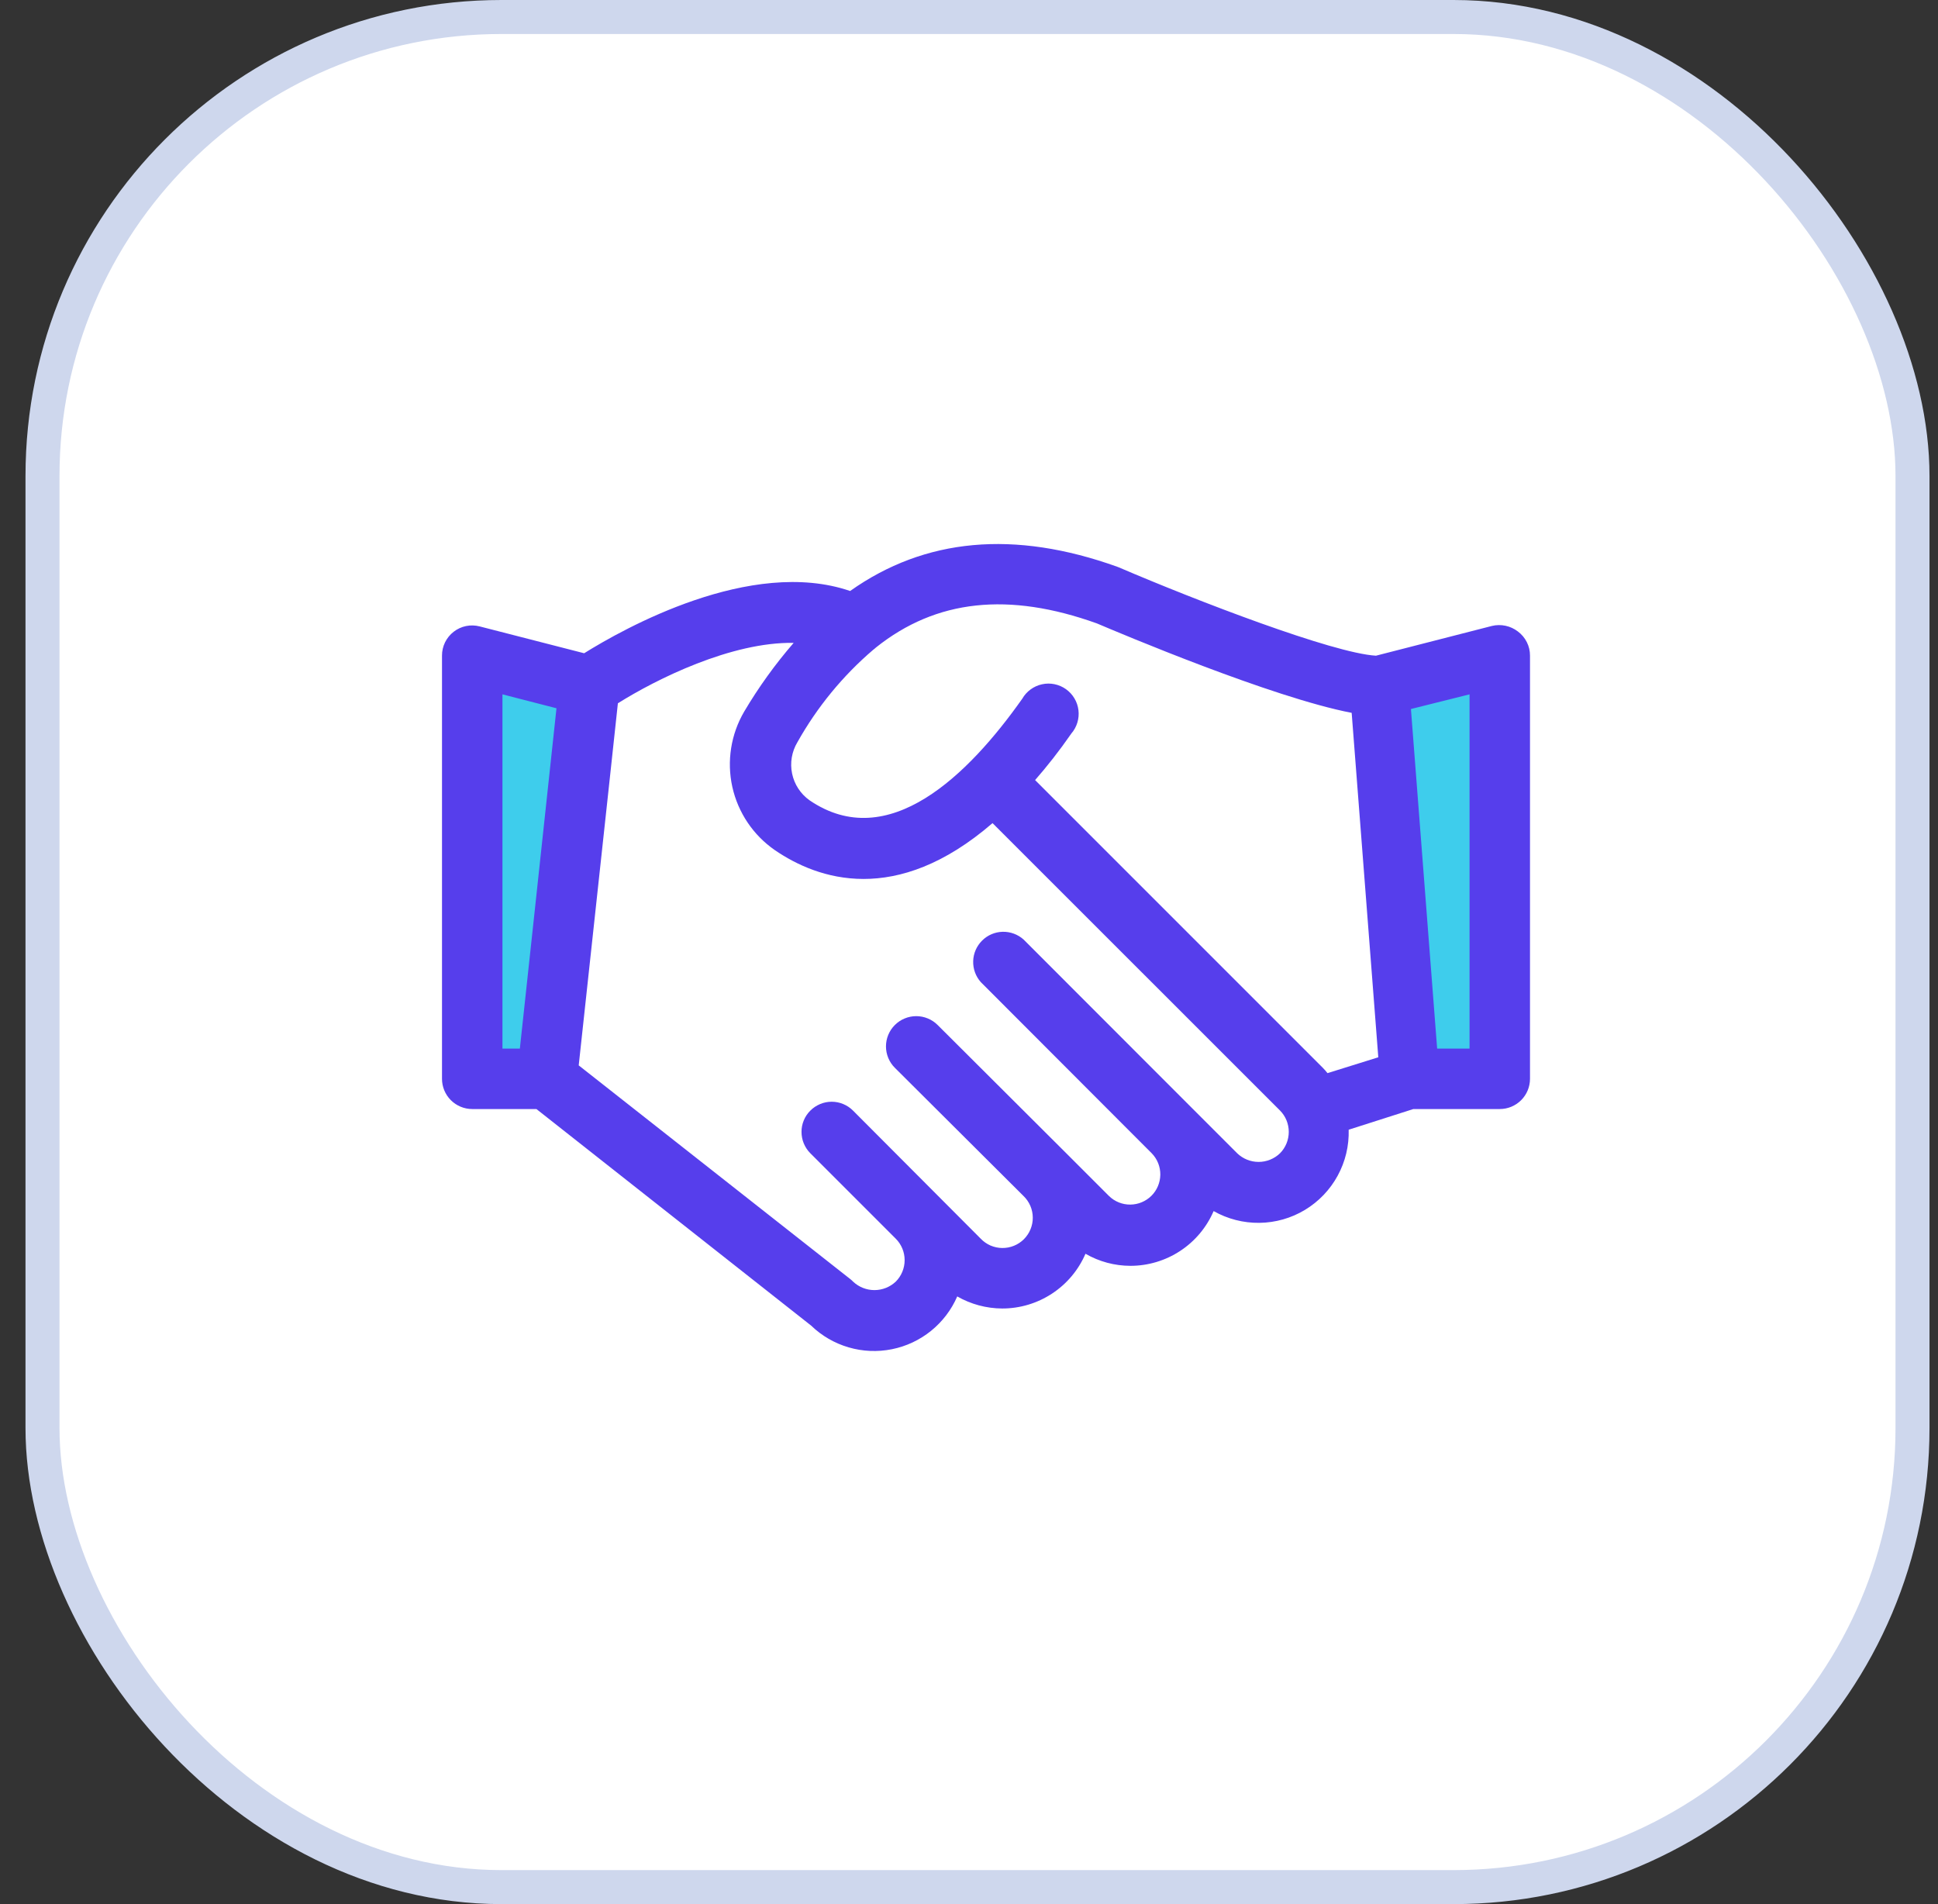
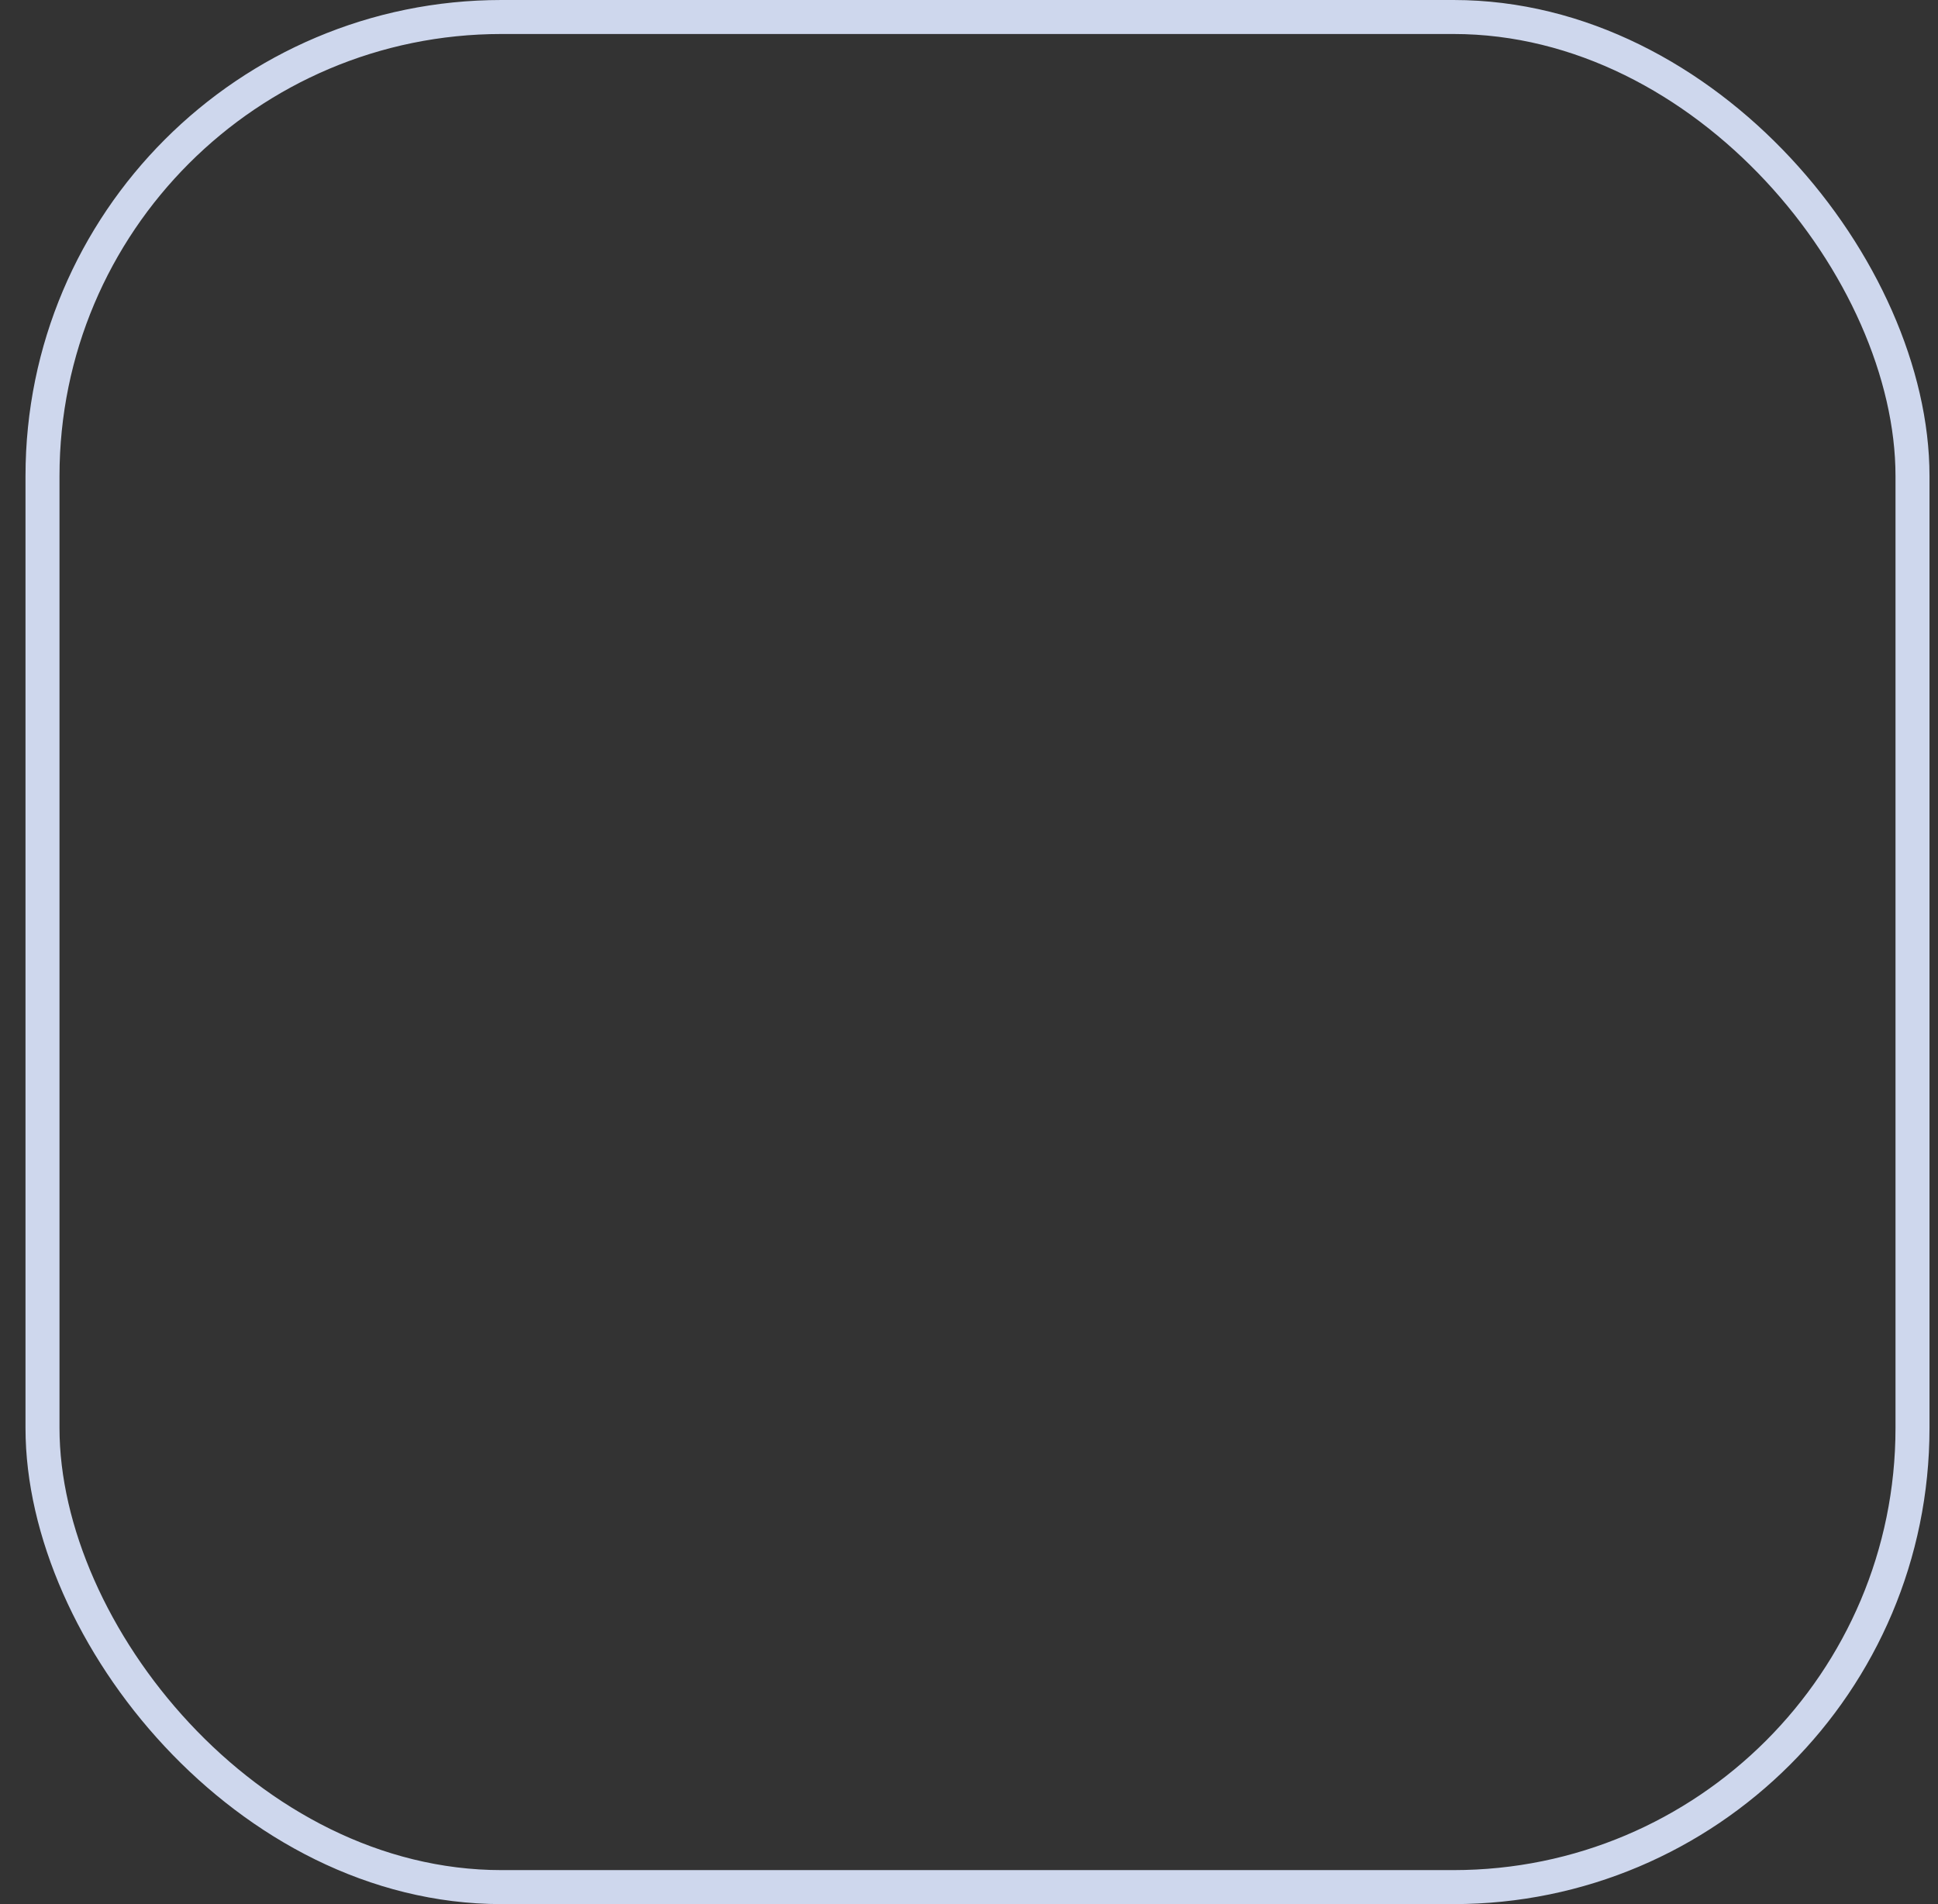
<svg xmlns="http://www.w3.org/2000/svg" width="57" height="56" viewBox="0 0 57 56" fill="none">
  <rect x="0" y="0" width="57" height="56" fill="#333333" stroke="none" />
-   <rect x="1.25" y="0.5" width="55" height="55" rx="13.5" fill="white" />
-   <path d="M17.5 20L14.5 19H14V32H16.5L17.5 20Z" fill="#3ECDEC" />
-   <path d="M44 18.5L40 19.5L41 32H44V18.5Z" fill="#3ECDEC" />
-   <path d="M44.644 18.572C44.537 18.49 44.413 18.432 44.281 18.404C44.148 18.376 44.011 18.377 43.88 18.409L40.47 19.284C39.212 19.212 35.197 17.669 32.911 16.688L32.865 16.67C29.828 15.579 27.201 15.824 25.004 17.381C22.081 16.382 18.337 18.491 17.181 19.212L14.109 18.423C13.978 18.389 13.841 18.385 13.708 18.412C13.575 18.439 13.45 18.497 13.343 18.58C13.236 18.663 13.149 18.77 13.089 18.892C13.03 19.014 12.999 19.148 13 19.284V31.728C13 31.964 13.094 32.19 13.26 32.356C13.427 32.523 13.653 32.617 13.889 32.617H15.777L23.859 38.988C24.169 39.287 24.547 39.506 24.96 39.626C25.373 39.747 25.809 39.766 26.231 39.681C26.653 39.597 27.049 39.411 27.383 39.141C27.718 38.87 27.983 38.523 28.154 38.128C28.557 38.359 29.012 38.481 29.476 38.483C29.997 38.484 30.507 38.331 30.942 38.045C31.378 37.759 31.72 37.351 31.926 36.873C32.328 37.105 32.784 37.228 33.249 37.228C33.769 37.228 34.278 37.075 34.713 36.789C35.148 36.503 35.489 36.096 35.695 35.618C36.106 35.851 36.571 35.97 37.043 35.964C37.515 35.958 37.977 35.827 38.381 35.583C38.785 35.339 39.117 34.993 39.343 34.578C39.569 34.164 39.681 33.697 39.667 33.225L41.569 32.617H44.111C44.347 32.617 44.573 32.523 44.74 32.356C44.906 32.19 45 31.964 45 31.728V19.284C45.001 19.145 44.969 19.009 44.907 18.886C44.845 18.762 44.755 18.655 44.644 18.572ZM14.778 20.421L16.367 20.83L15.731 26.75L15.29 30.839H14.778V20.421ZM37.647 33.918C37.478 34.081 37.252 34.172 37.018 34.172C36.783 34.172 36.557 34.081 36.388 33.918L35.133 32.663L30.106 27.632C29.937 27.48 29.716 27.399 29.489 27.404C29.262 27.41 29.046 27.502 28.885 27.663C28.724 27.823 28.63 28.038 28.623 28.265C28.616 28.493 28.696 28.714 28.847 28.884L33.878 33.922C34.04 34.09 34.129 34.314 34.127 34.547C34.124 34.78 34.031 35.003 33.866 35.168C33.701 35.332 33.477 35.425 33.245 35.427C33.011 35.429 32.787 35.339 32.62 35.177L31.361 33.918L27.578 30.146C27.495 30.063 27.397 29.997 27.289 29.953C27.181 29.908 27.065 29.885 26.948 29.885C26.832 29.885 26.716 29.908 26.608 29.953C26.5 29.997 26.402 30.063 26.319 30.146C26.236 30.228 26.171 30.326 26.126 30.434C26.081 30.542 26.058 30.658 26.058 30.775C26.058 30.892 26.081 31.008 26.126 31.116C26.171 31.224 26.236 31.322 26.319 31.404L30.106 35.177C30.191 35.259 30.258 35.357 30.305 35.466C30.351 35.574 30.375 35.691 30.376 35.809C30.377 35.927 30.354 36.044 30.309 36.153C30.265 36.262 30.198 36.361 30.115 36.445C30.031 36.528 29.932 36.594 29.823 36.638C29.713 36.683 29.596 36.705 29.478 36.704C29.36 36.703 29.244 36.678 29.135 36.632C29.027 36.585 28.929 36.517 28.847 36.432L25.089 32.663C25.007 32.58 24.909 32.515 24.801 32.47C24.693 32.425 24.578 32.402 24.461 32.402C24.345 32.402 24.229 32.425 24.122 32.47C24.014 32.515 23.916 32.58 23.834 32.663C23.751 32.745 23.685 32.842 23.641 32.95C23.596 33.057 23.573 33.172 23.574 33.289C23.574 33.406 23.596 33.521 23.641 33.629C23.686 33.737 23.751 33.836 23.834 33.918L26.348 36.432C26.514 36.599 26.607 36.825 26.607 37.061C26.607 37.297 26.514 37.523 26.348 37.691C26.178 37.852 25.953 37.942 25.718 37.942C25.484 37.942 25.259 37.852 25.089 37.691C25.064 37.665 25.038 37.641 25.011 37.62L17.021 31.333L17.914 23.088L18.173 20.684C19.304 19.973 21.512 18.875 23.343 18.907C22.799 19.535 22.312 20.211 21.889 20.926C21.497 21.594 21.372 22.386 21.539 23.143C21.707 23.899 22.154 24.564 22.792 25.004C24.051 25.865 26.348 26.665 29.192 24.208L37.647 32.66C37.813 32.827 37.905 33.053 37.905 33.289C37.905 33.524 37.813 33.751 37.647 33.918ZM39.044 31.561C39.001 31.506 38.955 31.454 38.906 31.404L30.444 22.942C30.799 22.537 31.155 22.085 31.51 21.573C31.591 21.48 31.651 21.37 31.687 21.251C31.723 21.133 31.734 21.008 31.719 20.885C31.704 20.762 31.664 20.644 31.6 20.538C31.537 20.431 31.452 20.34 31.351 20.268C31.25 20.196 31.135 20.147 31.014 20.122C30.893 20.097 30.768 20.098 30.647 20.125C30.526 20.151 30.412 20.203 30.312 20.276C30.212 20.349 30.128 20.442 30.067 20.549C28.488 22.786 26.127 25.118 23.809 23.536C23.546 23.348 23.363 23.069 23.297 22.752C23.231 22.436 23.287 22.106 23.453 21.829C24.03 20.8 24.783 19.88 25.679 19.113C25.708 19.092 25.735 19.07 25.761 19.045C27.539 17.623 29.672 17.406 32.26 18.334C32.932 18.619 37.409 20.514 39.755 20.965L40.538 31.095L39.044 31.561ZM43.222 30.839H42.269L41.498 20.852L43.222 20.421V30.839Z" fill="#563EEC" />
  <rect x="1.25" y="0.5" width="55" height="55" rx="13.5" stroke="#CED7ED" />
</svg>